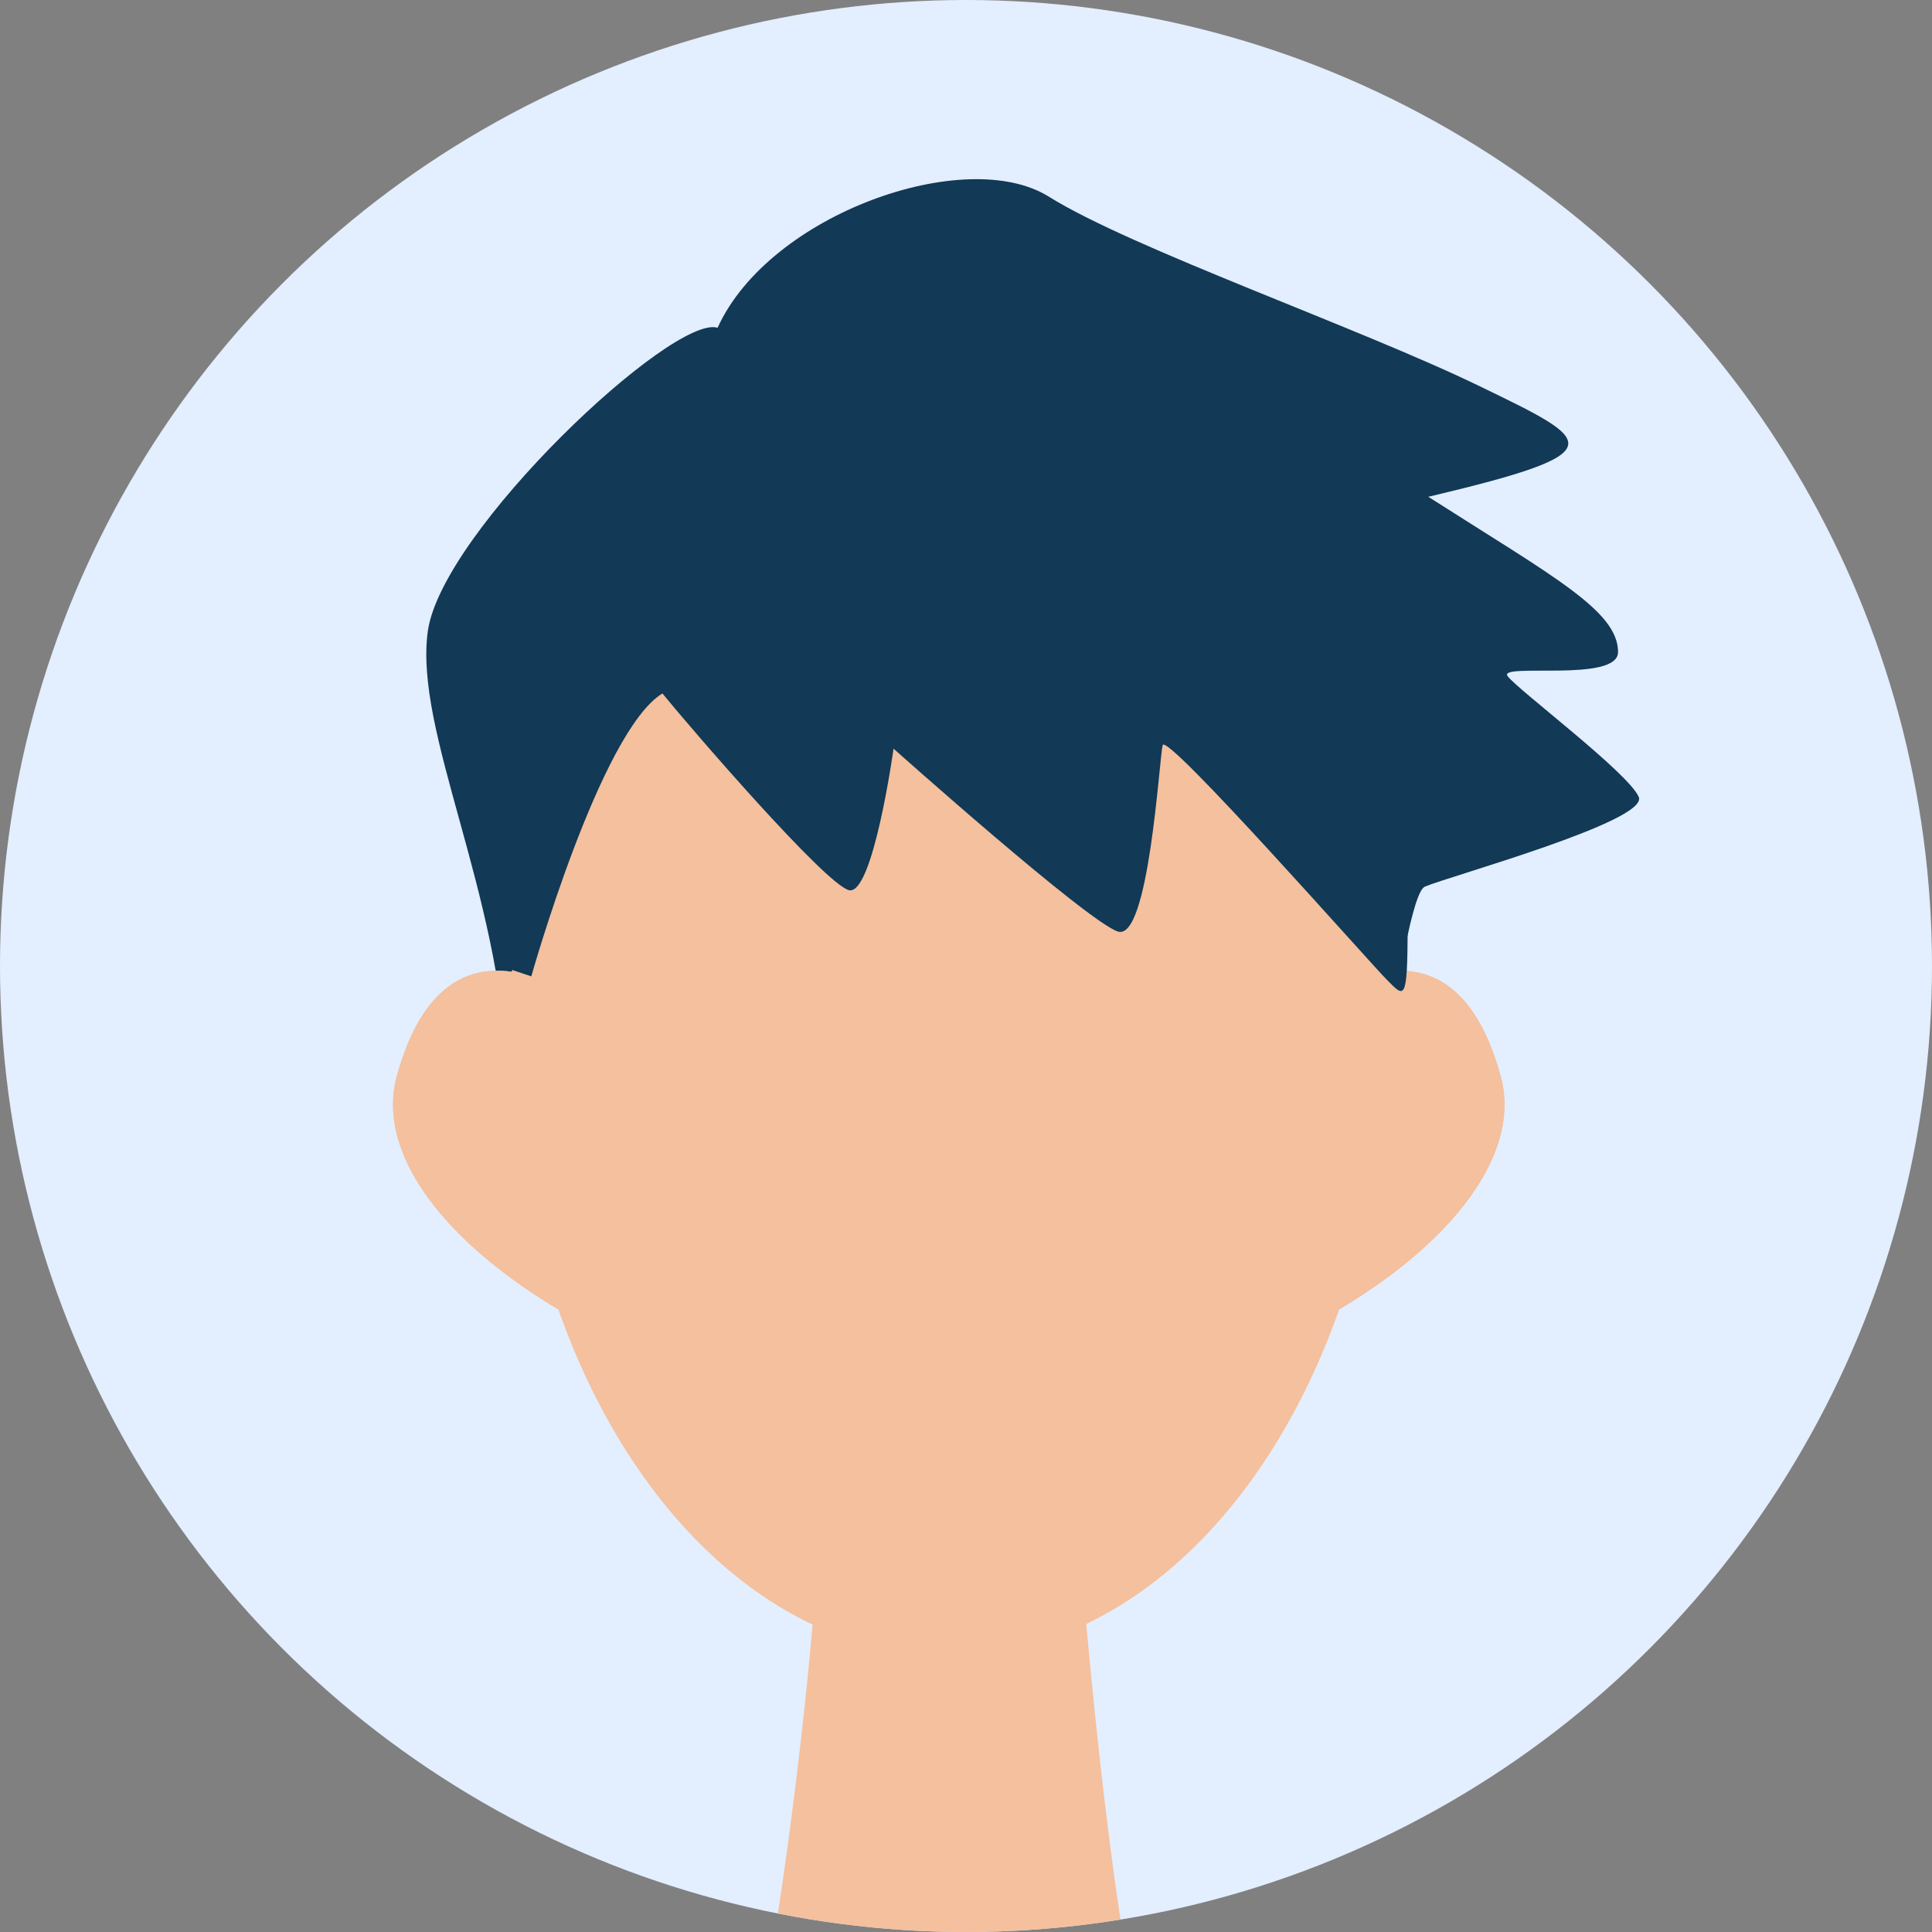
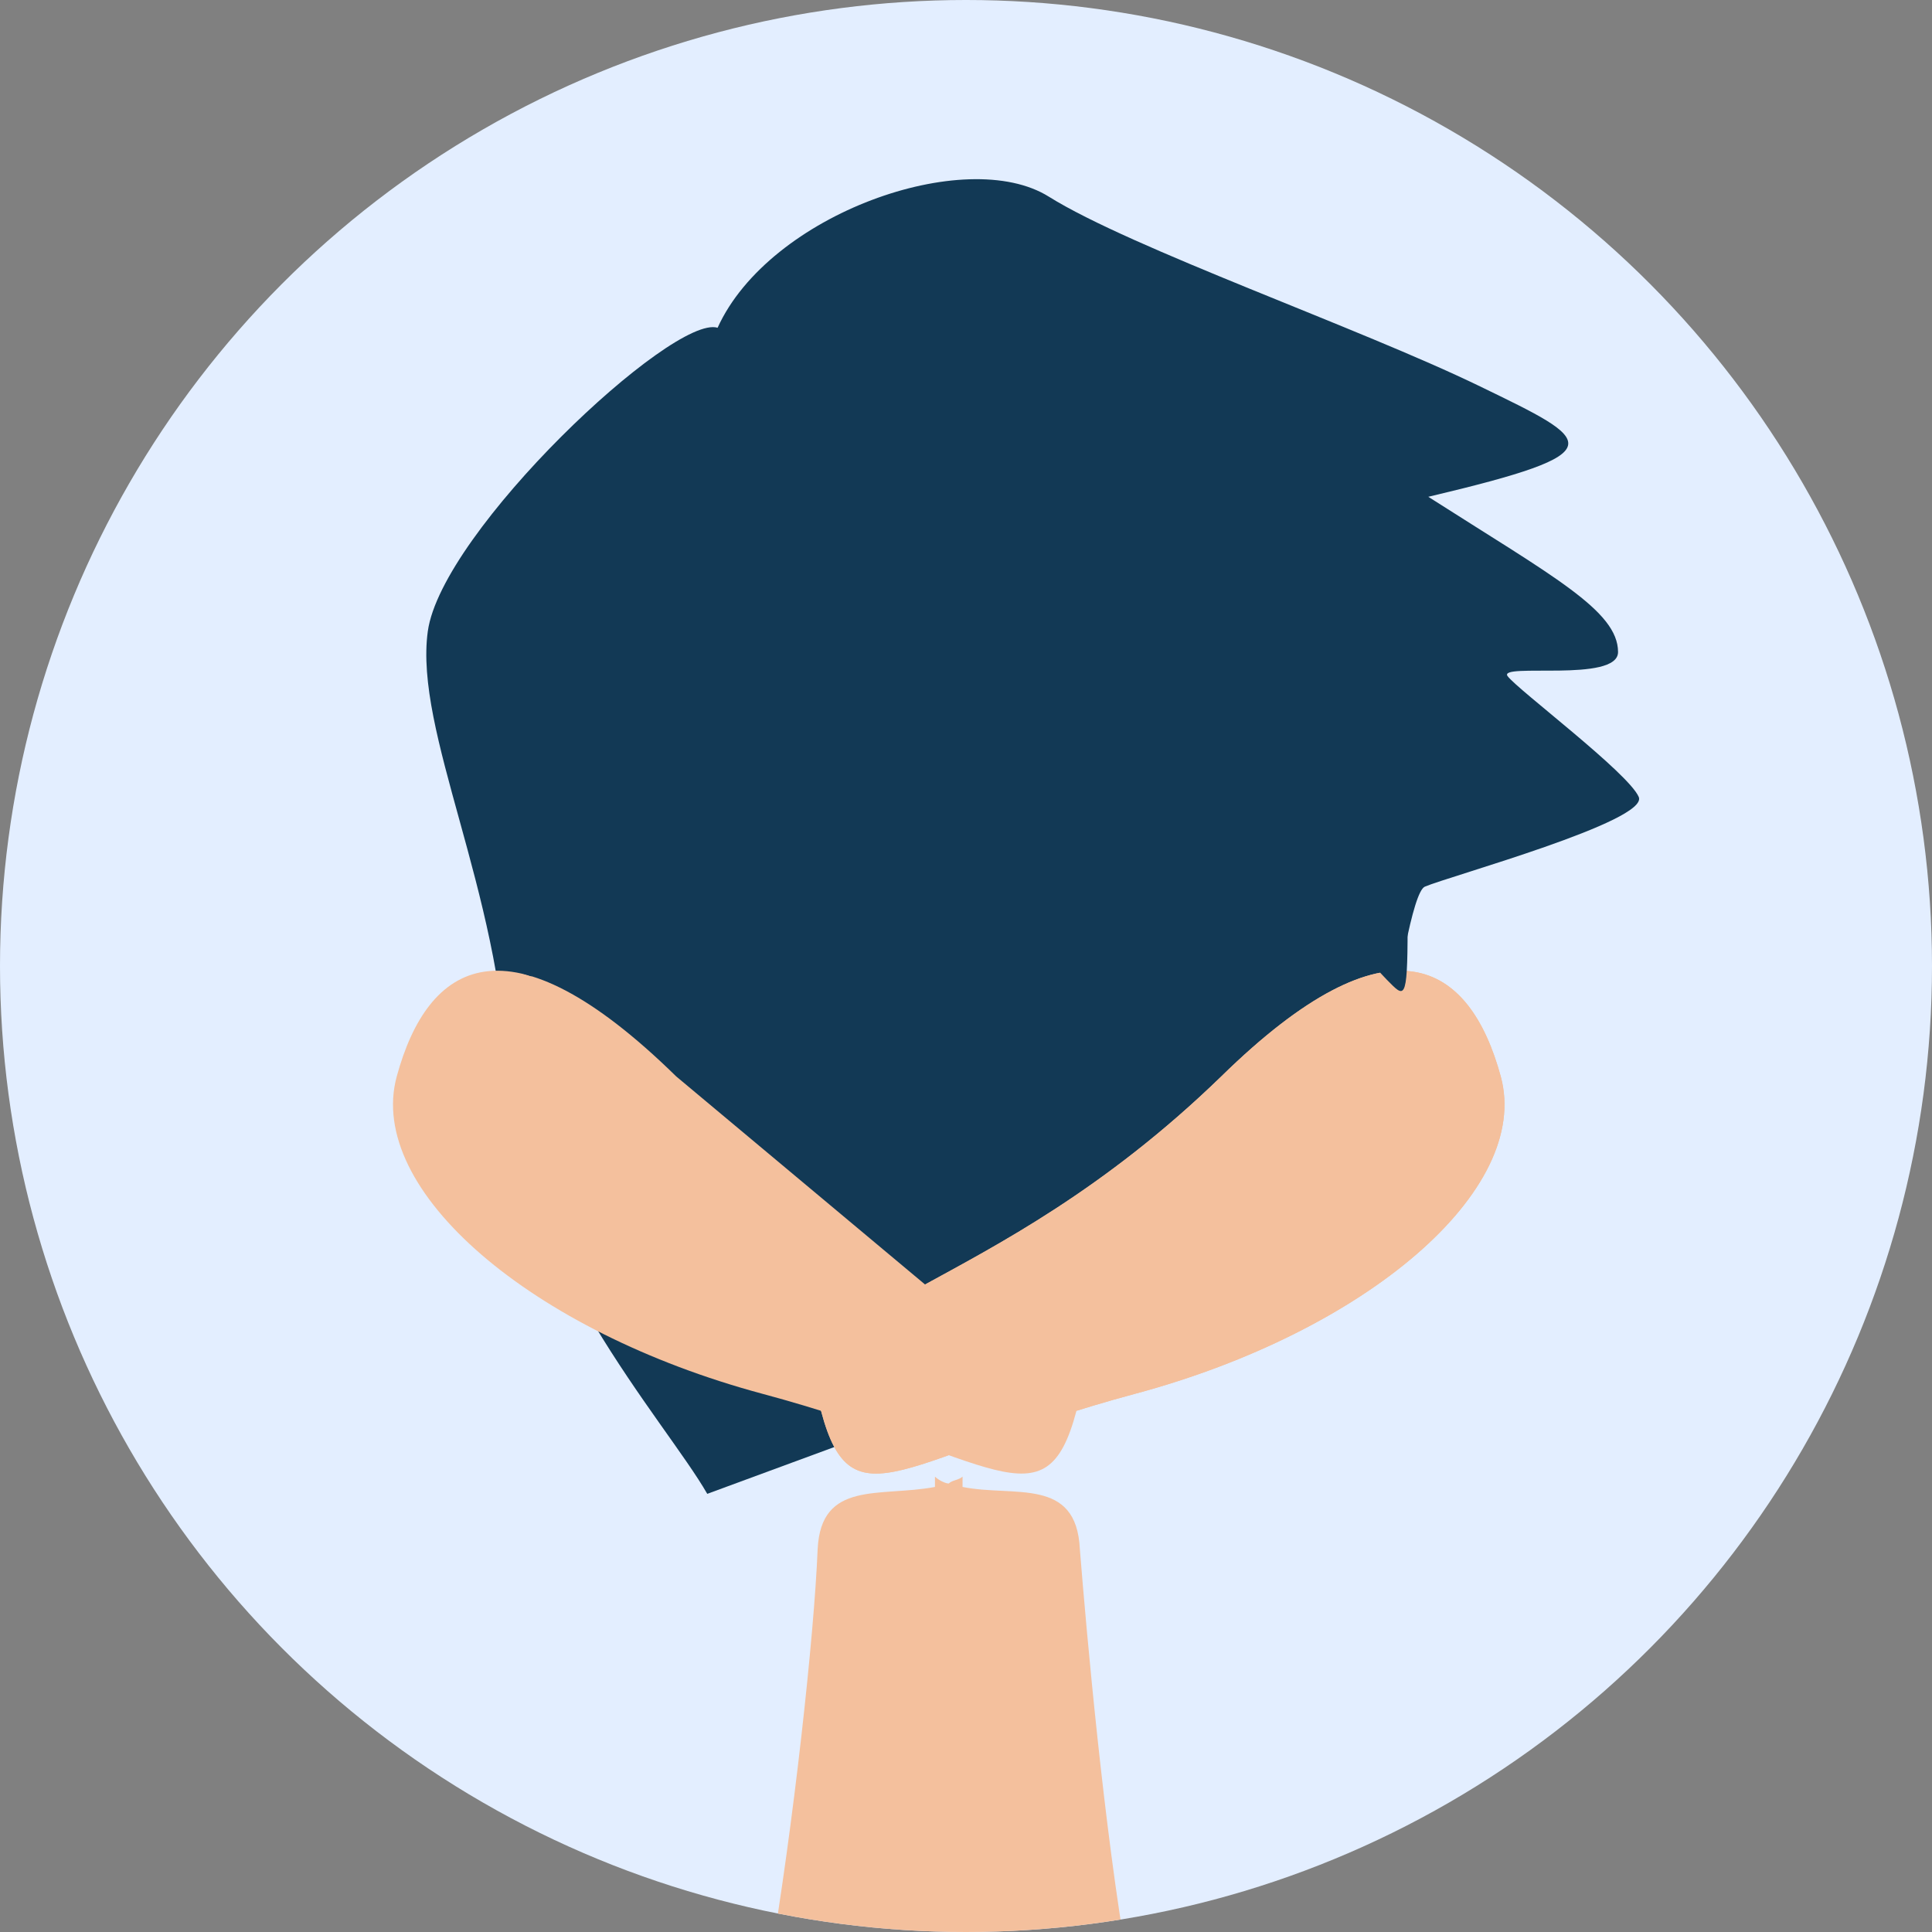
<svg xmlns="http://www.w3.org/2000/svg" xmlns:xlink="http://www.w3.org/1999/xlink" version="1.1" id="レイヤー_1" x="0px" y="0px" viewBox="0 0 56 56" style="enable-background:new 0 0 56 56;" xml:space="preserve">
  <rect x="0" y="0" width="56" height="56" fill="#808080" stroke="none" />
  <style type="text/css">
	.st0{fill:#E3EEFF;}
	.st1{clip-path:url(#SVGID_00000139992363022733327560000004663676612497798330_);}
	.st2{fill:#123955;}
	.st3{fill:#F4C09D;}
</style>
  <g id="レイヤー_2_00000065786532078779930740000014994360947567471291_">
    <g id="レイヤー_1-2">
      <g id="グループ_3913">
        <circle id="楕円形_7" class="st0" cx="28" cy="28" r="28" />
        <g id="グループ_3929">
          <g>
            <defs>
              <circle id="SVGID_1_" cx="28" cy="28" r="28" />
            </defs>
            <clipPath id="SVGID_00000137109751372968185210000004591327386542144696_">
              <use xlink:href="#SVGID_1_" style="overflow:visible;" />
            </clipPath>
            <g style="clip-path:url(#SVGID_00000137109751372968185210000004591327386542144696_);">
              <g id="グループ_3928">
                <g id="グループ_3927">
                  <path id="パス_1386" class="st2" d="M20.5,43.3c-1.2-2.1-5.6-6.9-5.8-12.2s-2.7-9.9-2.3-12.8s7.1-9.2,8.4-8.8          c1.5-3.3,7.2-5.3,9.6-3.8s9,3.8,12.5,5.5c3.3,1.6,4,1.9-1.5,3.2c3.6,2.3,5.5,3.3,5.5,4.5c0,0.9-3.5,0.3-3.2,0.7          s3.5,2.8,3.8,3.5s-5.5,2.3-6.2,2.6s-1.8,10.6-1.8,10.6L20.5,43.3z" />
-                   <ellipse id="楕円形_10" class="st3" cx="27.5" cy="29.6" rx="12.7" ry="18.4" />
                  <g id="グループ_3926">
                    <g id="グループ_3924">
-                       <path id="パス_1387" class="st3" d="M31.2,40.9c-0.9,3.4-2.4,1.3-9.1-0.5s-11.5-5.9-10.6-9.2s3.2-4.8,8.1,0            C26.4,37.8,32.1,37.6,31.2,40.9z" />
+                       <path id="パス_1387" class="st3" d="M31.2,40.9c-0.9,3.4-2.4,1.3-9.1-0.5s-11.5-5.9-10.6-9.2s3.2-4.8,8.1,0            z" />
                      <path id="パス_1388" class="st3" d="M23.8,40.9c0.9,3.4,2.4,1.3,9.1-0.5s11.5-5.9,10.6-9.2s-3.2-4.8-8.1,0            C28.6,37.8,22.9,37.6,23.8,40.9z" />
                    </g>
                    <g id="グループ_3925">
-                       <path id="パス_1389" class="st3" d="M31.2,40.9c-0.9,3.4-2.4,1.3-9.1-0.5s-11.5-5.9-10.6-9.2s3.2-4.8,8.1,0            C26.4,37.8,32.1,37.6,31.2,40.9z" />
                      <path id="パス_1390" class="st3" d="M23.8,40.9c0.9,3.4,2.4,1.3,9.1-0.5s11.5-5.9,10.6-9.2s-3.2-4.8-8.1,0            C28.6,37.8,22.9,37.6,23.8,40.9z" />
                    </g>
                  </g>
                  <path id="パス_1391" class="st2" d="M14.8,28.1l0.6,0.2c0,0,2-7.1,3.8-8.2c0.9,1.1,4.7,5.5,5.4,5.7s1.3-4.1,1.3-4.1          s5.6,5,6.5,5.3s1.2-5,1.3-5.4s6,6.3,6.5,6.8s0.6,0.7,0.6-1.5s-1.9-19-13-17.4S14,22.1,14.8,28.1z" />
                  <path id="パス_1392" class="st3" d="M32.7,57c-0.7-4-1.2-9.6-1.4-12.1c-0.1-2.1-1.9-1.5-3.4-1.8v-0.3          c-0.1,0.1-0.3,0.1-0.4,0.2c-0.1,0-0.3-0.1-0.4-0.2v0.3c-1.6,0.3-3.3-0.2-3.4,1.8c-0.1,2.5-0.7,8-1.4,12.1          c-0.6,3.5,1.8,3.5,5.2,3C31,60.4,33.3,60.4,32.7,57z" />
                </g>
              </g>
            </g>
          </g>
        </g>
      </g>
    </g>
  </g>
</svg>